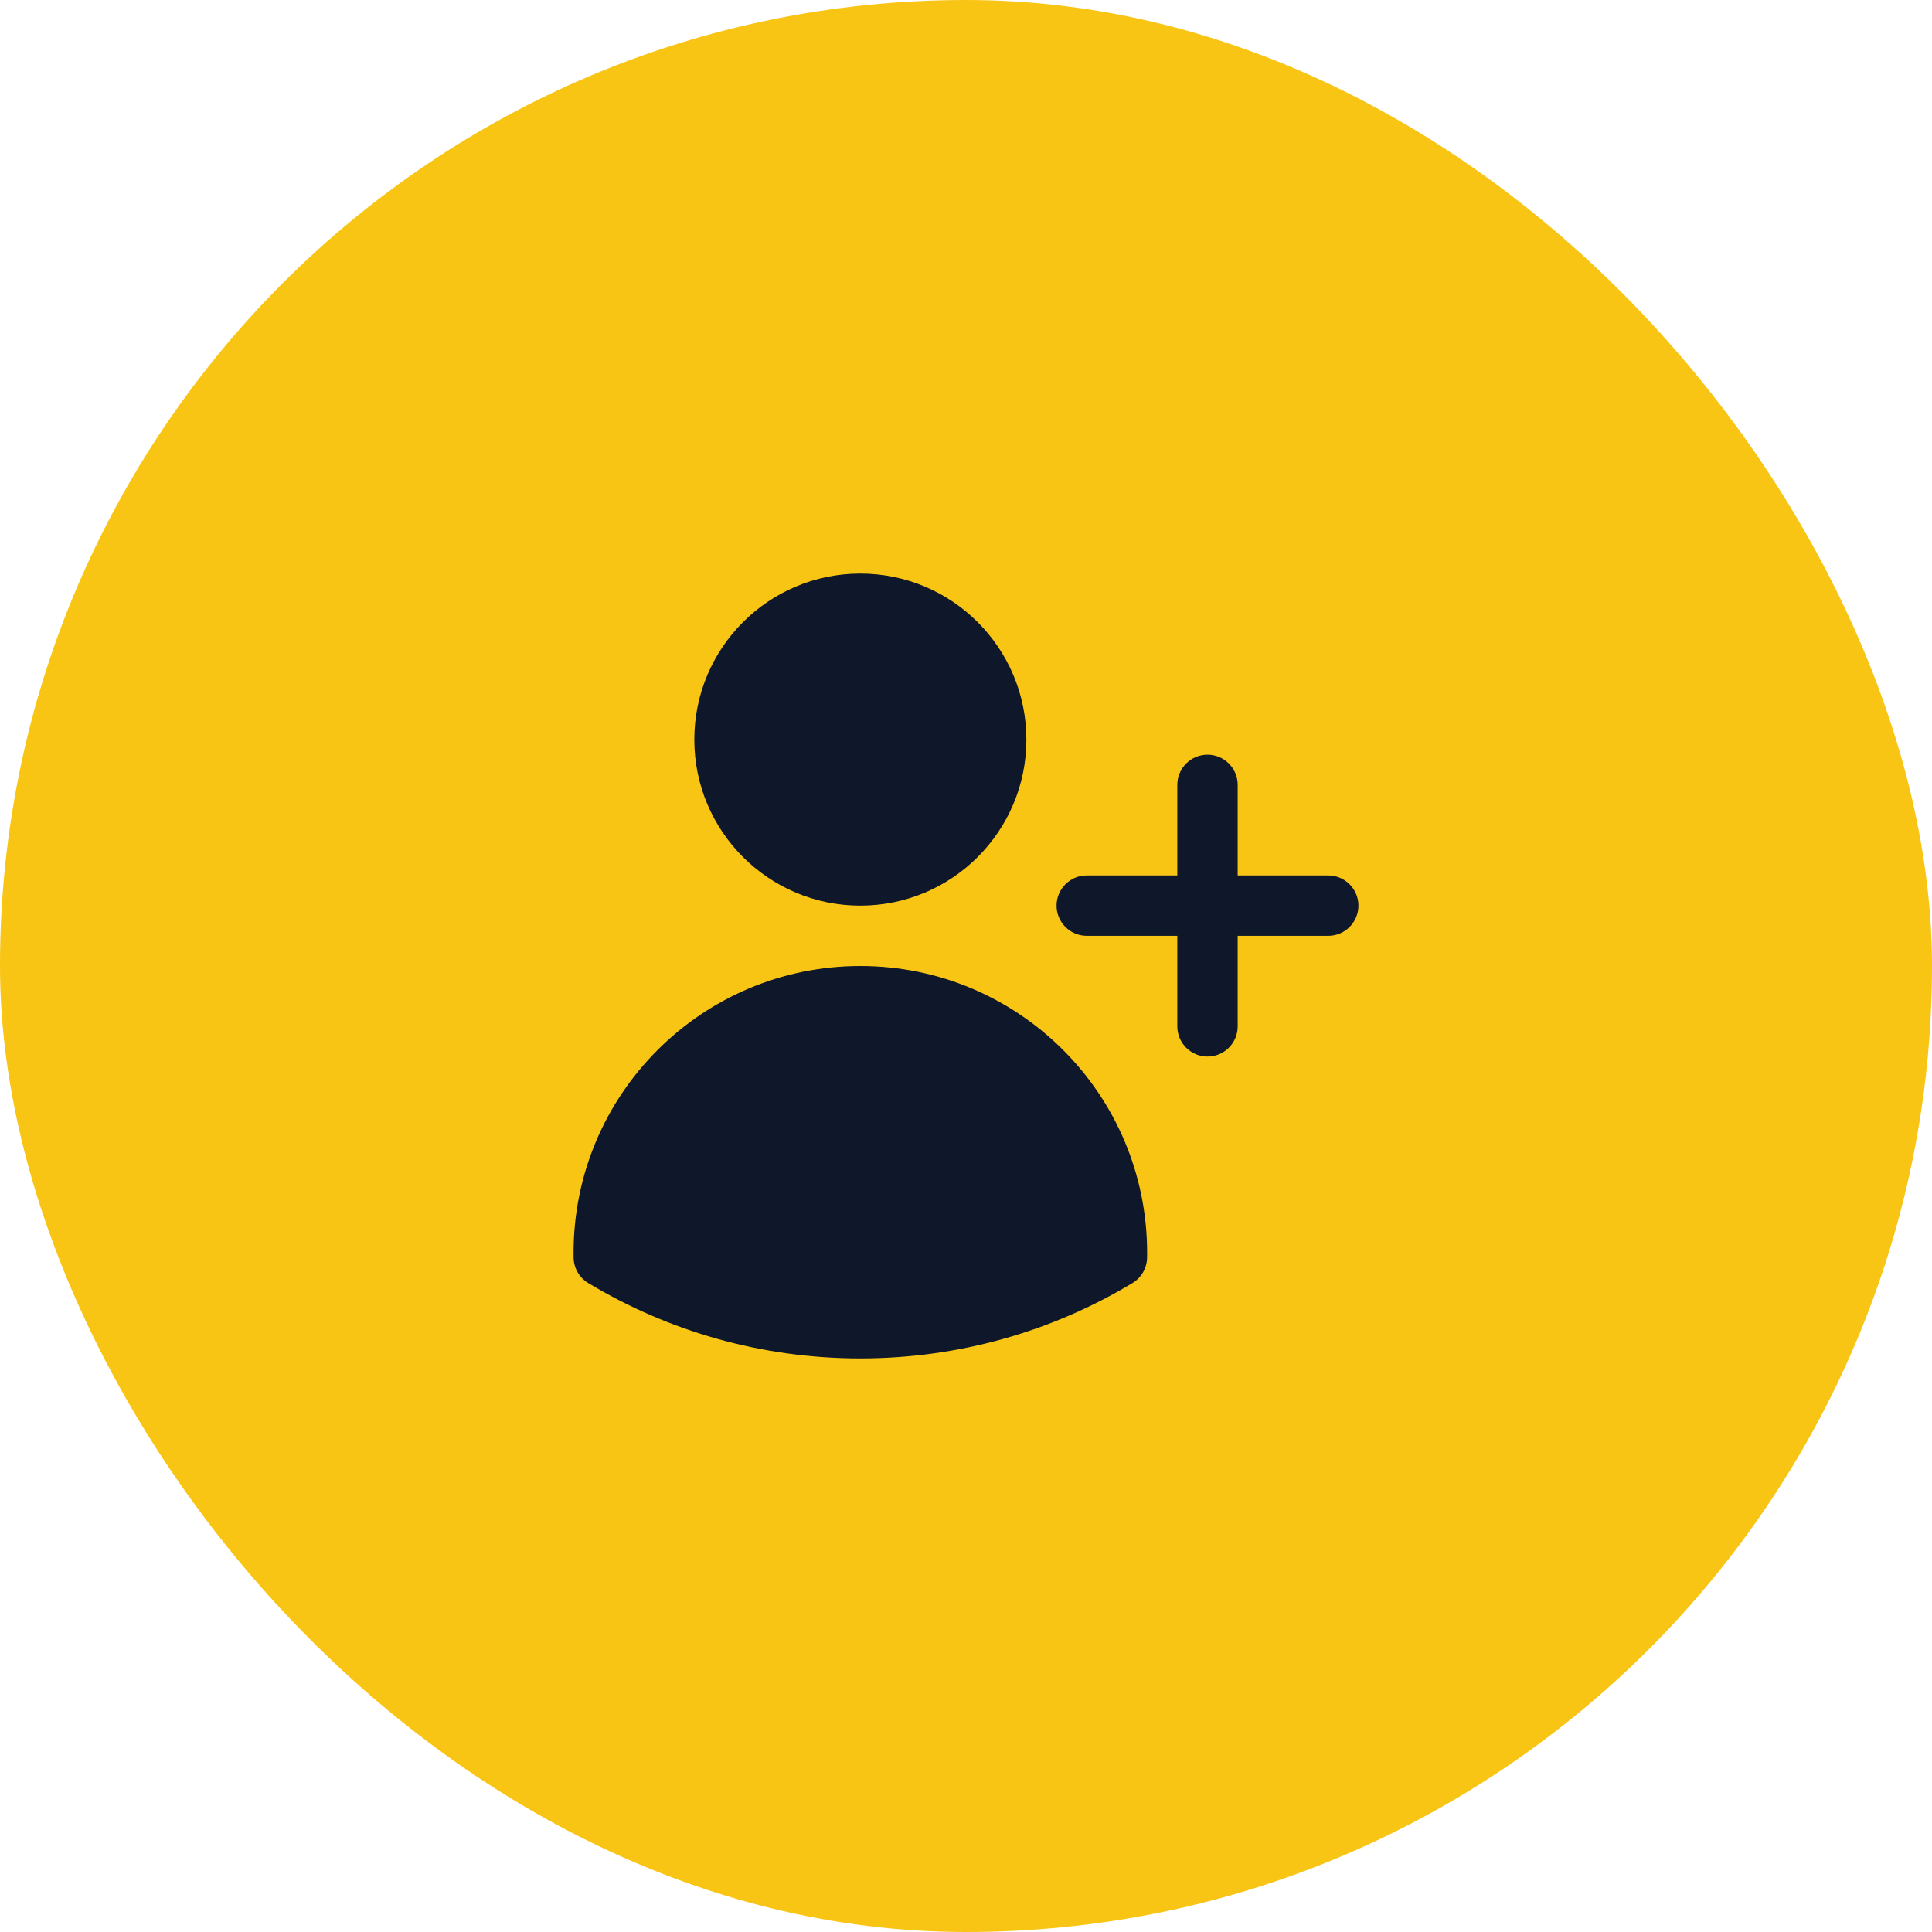
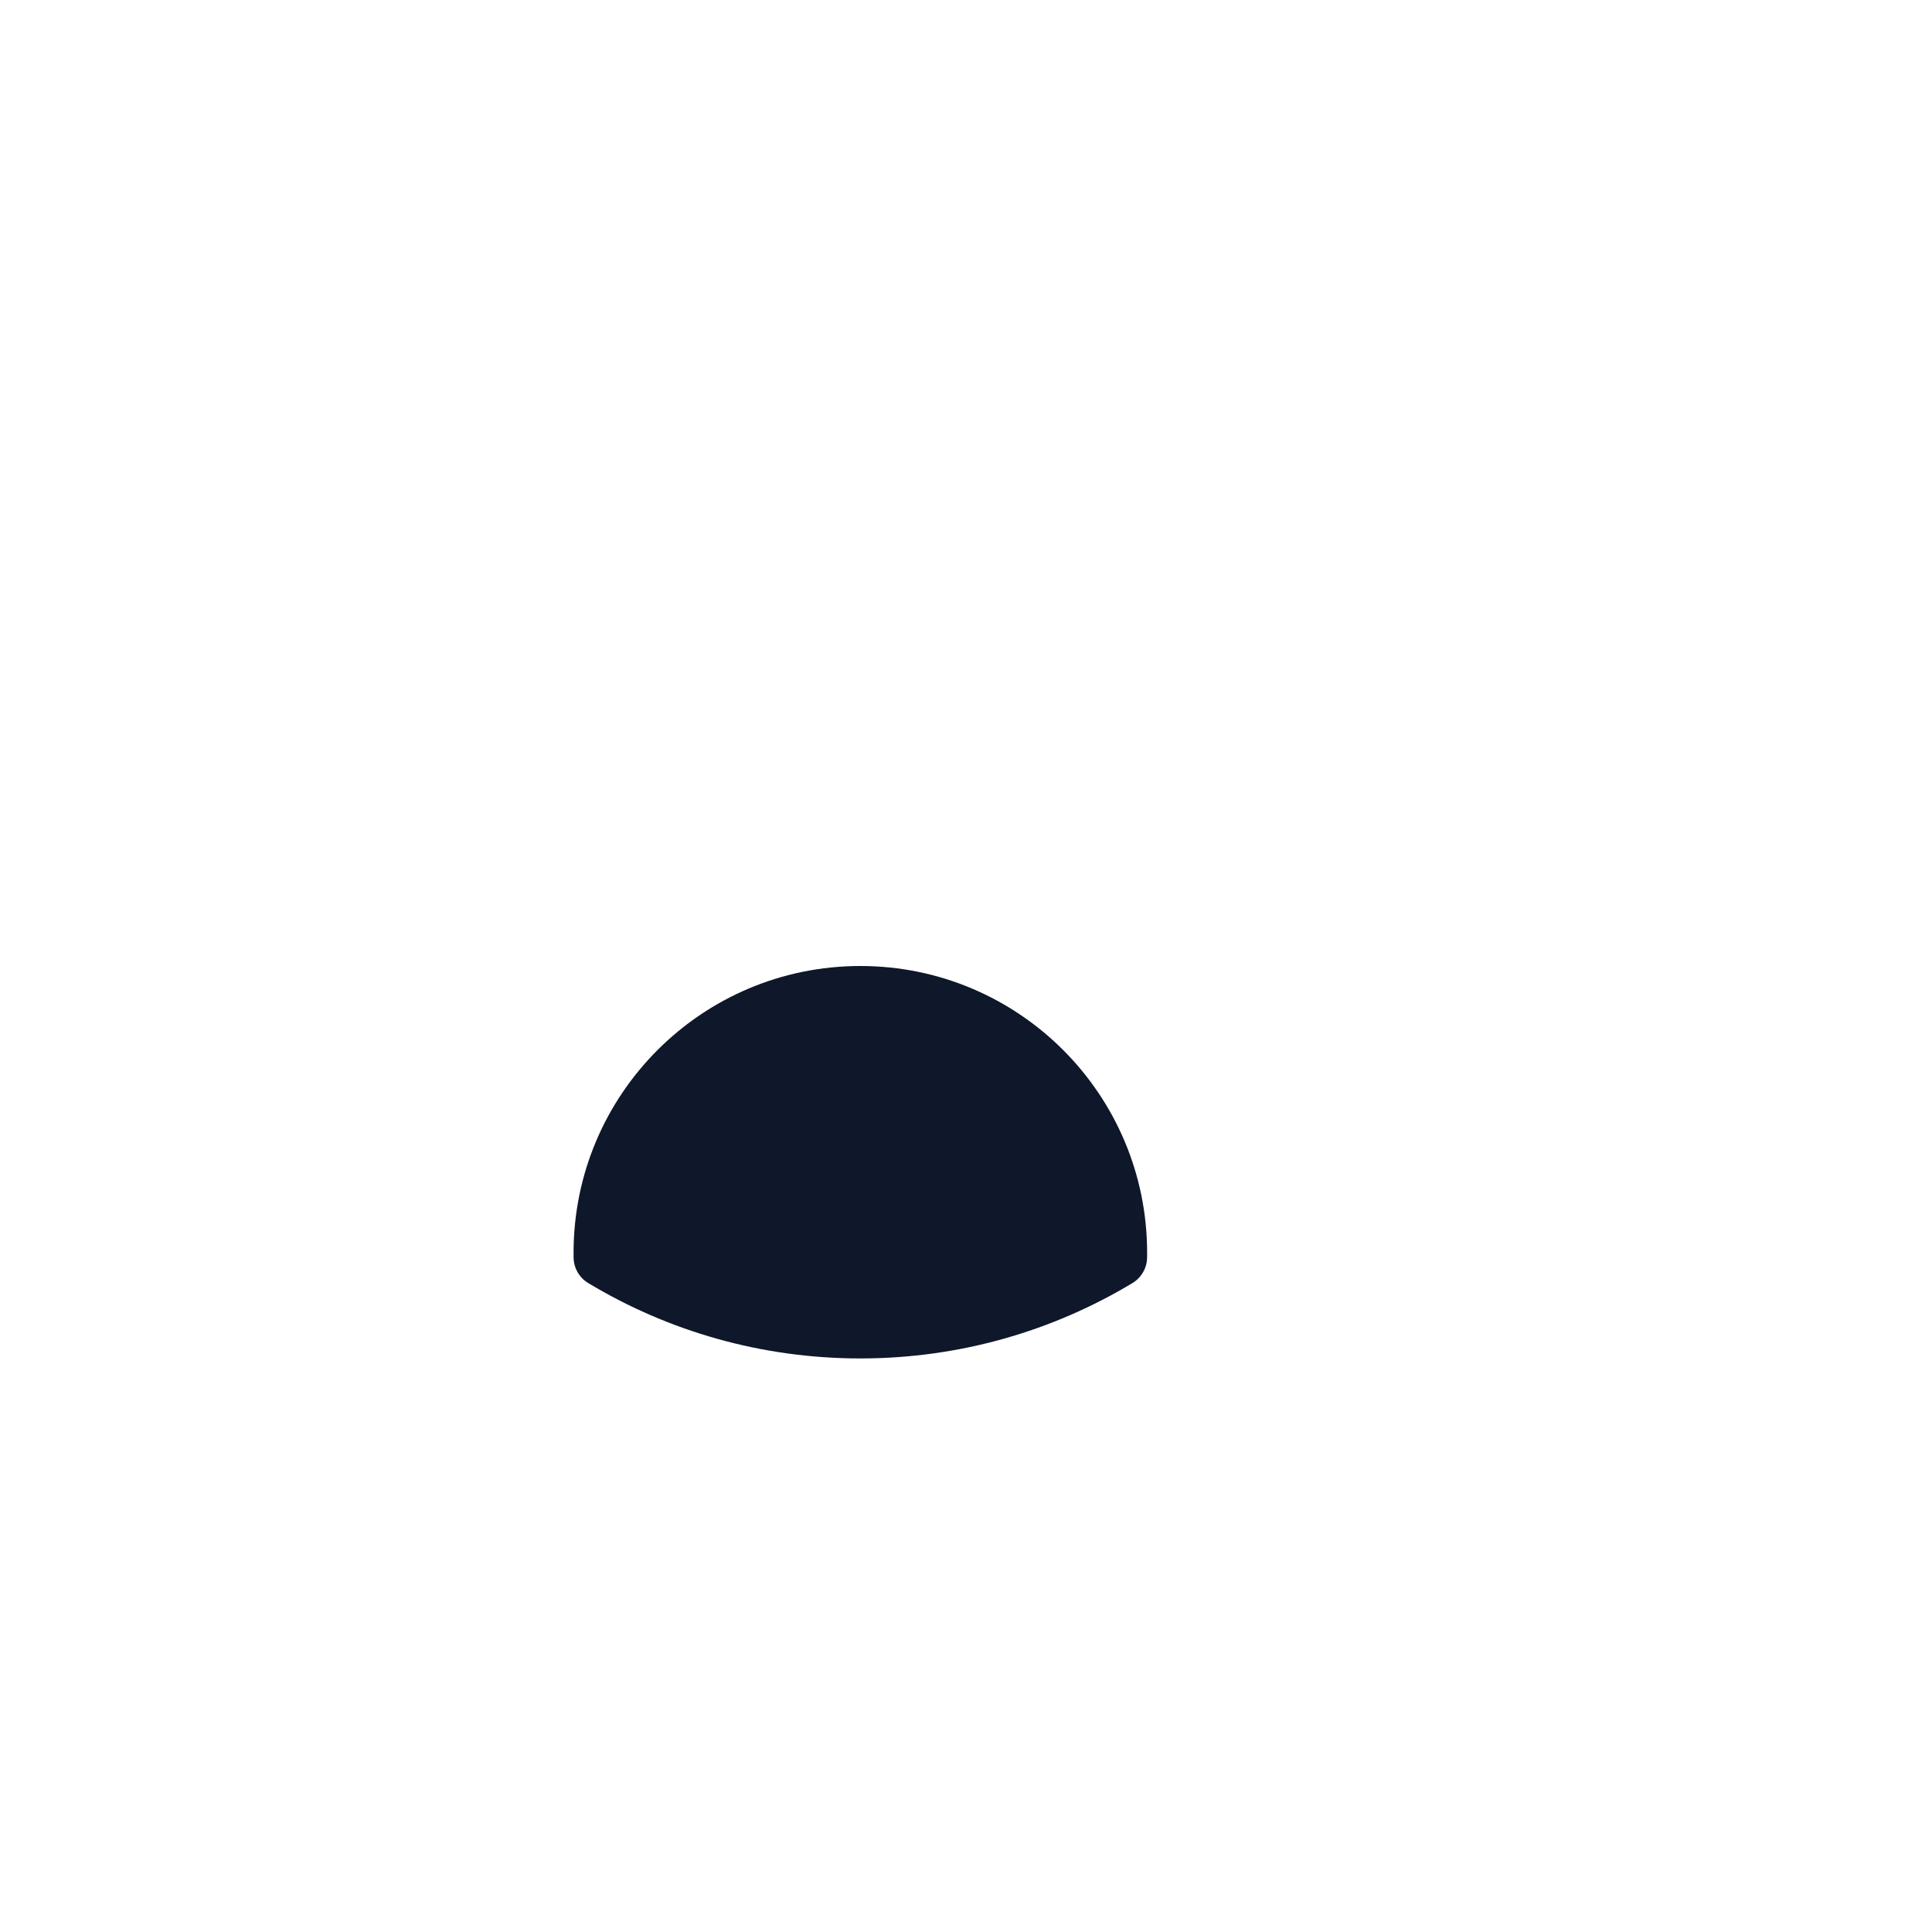
<svg xmlns="http://www.w3.org/2000/svg" width="48" height="48" viewBox="0 0 48 48" fill="none">
-   <rect width="48" height="48" rx="24" fill="#F8C515" />
-   <path d="M17.25 18.375C17.25 16.097 19.097 14.25 21.375 14.25C23.653 14.25 25.5 16.097 25.5 18.375C25.5 20.653 23.653 22.5 21.375 22.5C19.097 22.5 17.25 20.653 17.25 18.375Z" fill="#0F172A" />
  <path d="M14.25 31.125C14.25 27.19 17.44 24 21.375 24C25.31 24 28.5 27.19 28.5 31.125V31.128C28.5 31.167 28.5 31.207 28.499 31.247C28.495 31.505 28.357 31.744 28.136 31.877C26.161 33.066 23.847 33.75 21.375 33.75C18.903 33.75 16.589 33.066 14.614 31.877C14.393 31.744 14.255 31.505 14.251 31.247C14.25 31.206 14.25 31.166 14.25 31.125Z" fill="#0F172A" />
-   <path d="M30.75 19.5C30.75 19.086 30.414 18.75 30 18.75C29.586 18.75 29.25 19.086 29.25 19.5V21.75H27C26.586 21.75 26.25 22.086 26.25 22.5C26.25 22.914 26.586 23.25 27 23.25H29.25V25.5C29.25 25.914 29.586 26.25 30 26.25C30.414 26.25 30.75 25.914 30.75 25.5V23.25H33C33.414 23.25 33.75 22.914 33.75 22.5C33.75 22.086 33.414 21.75 33 21.75H30.75V19.5Z" fill="#0F172A" />
</svg>